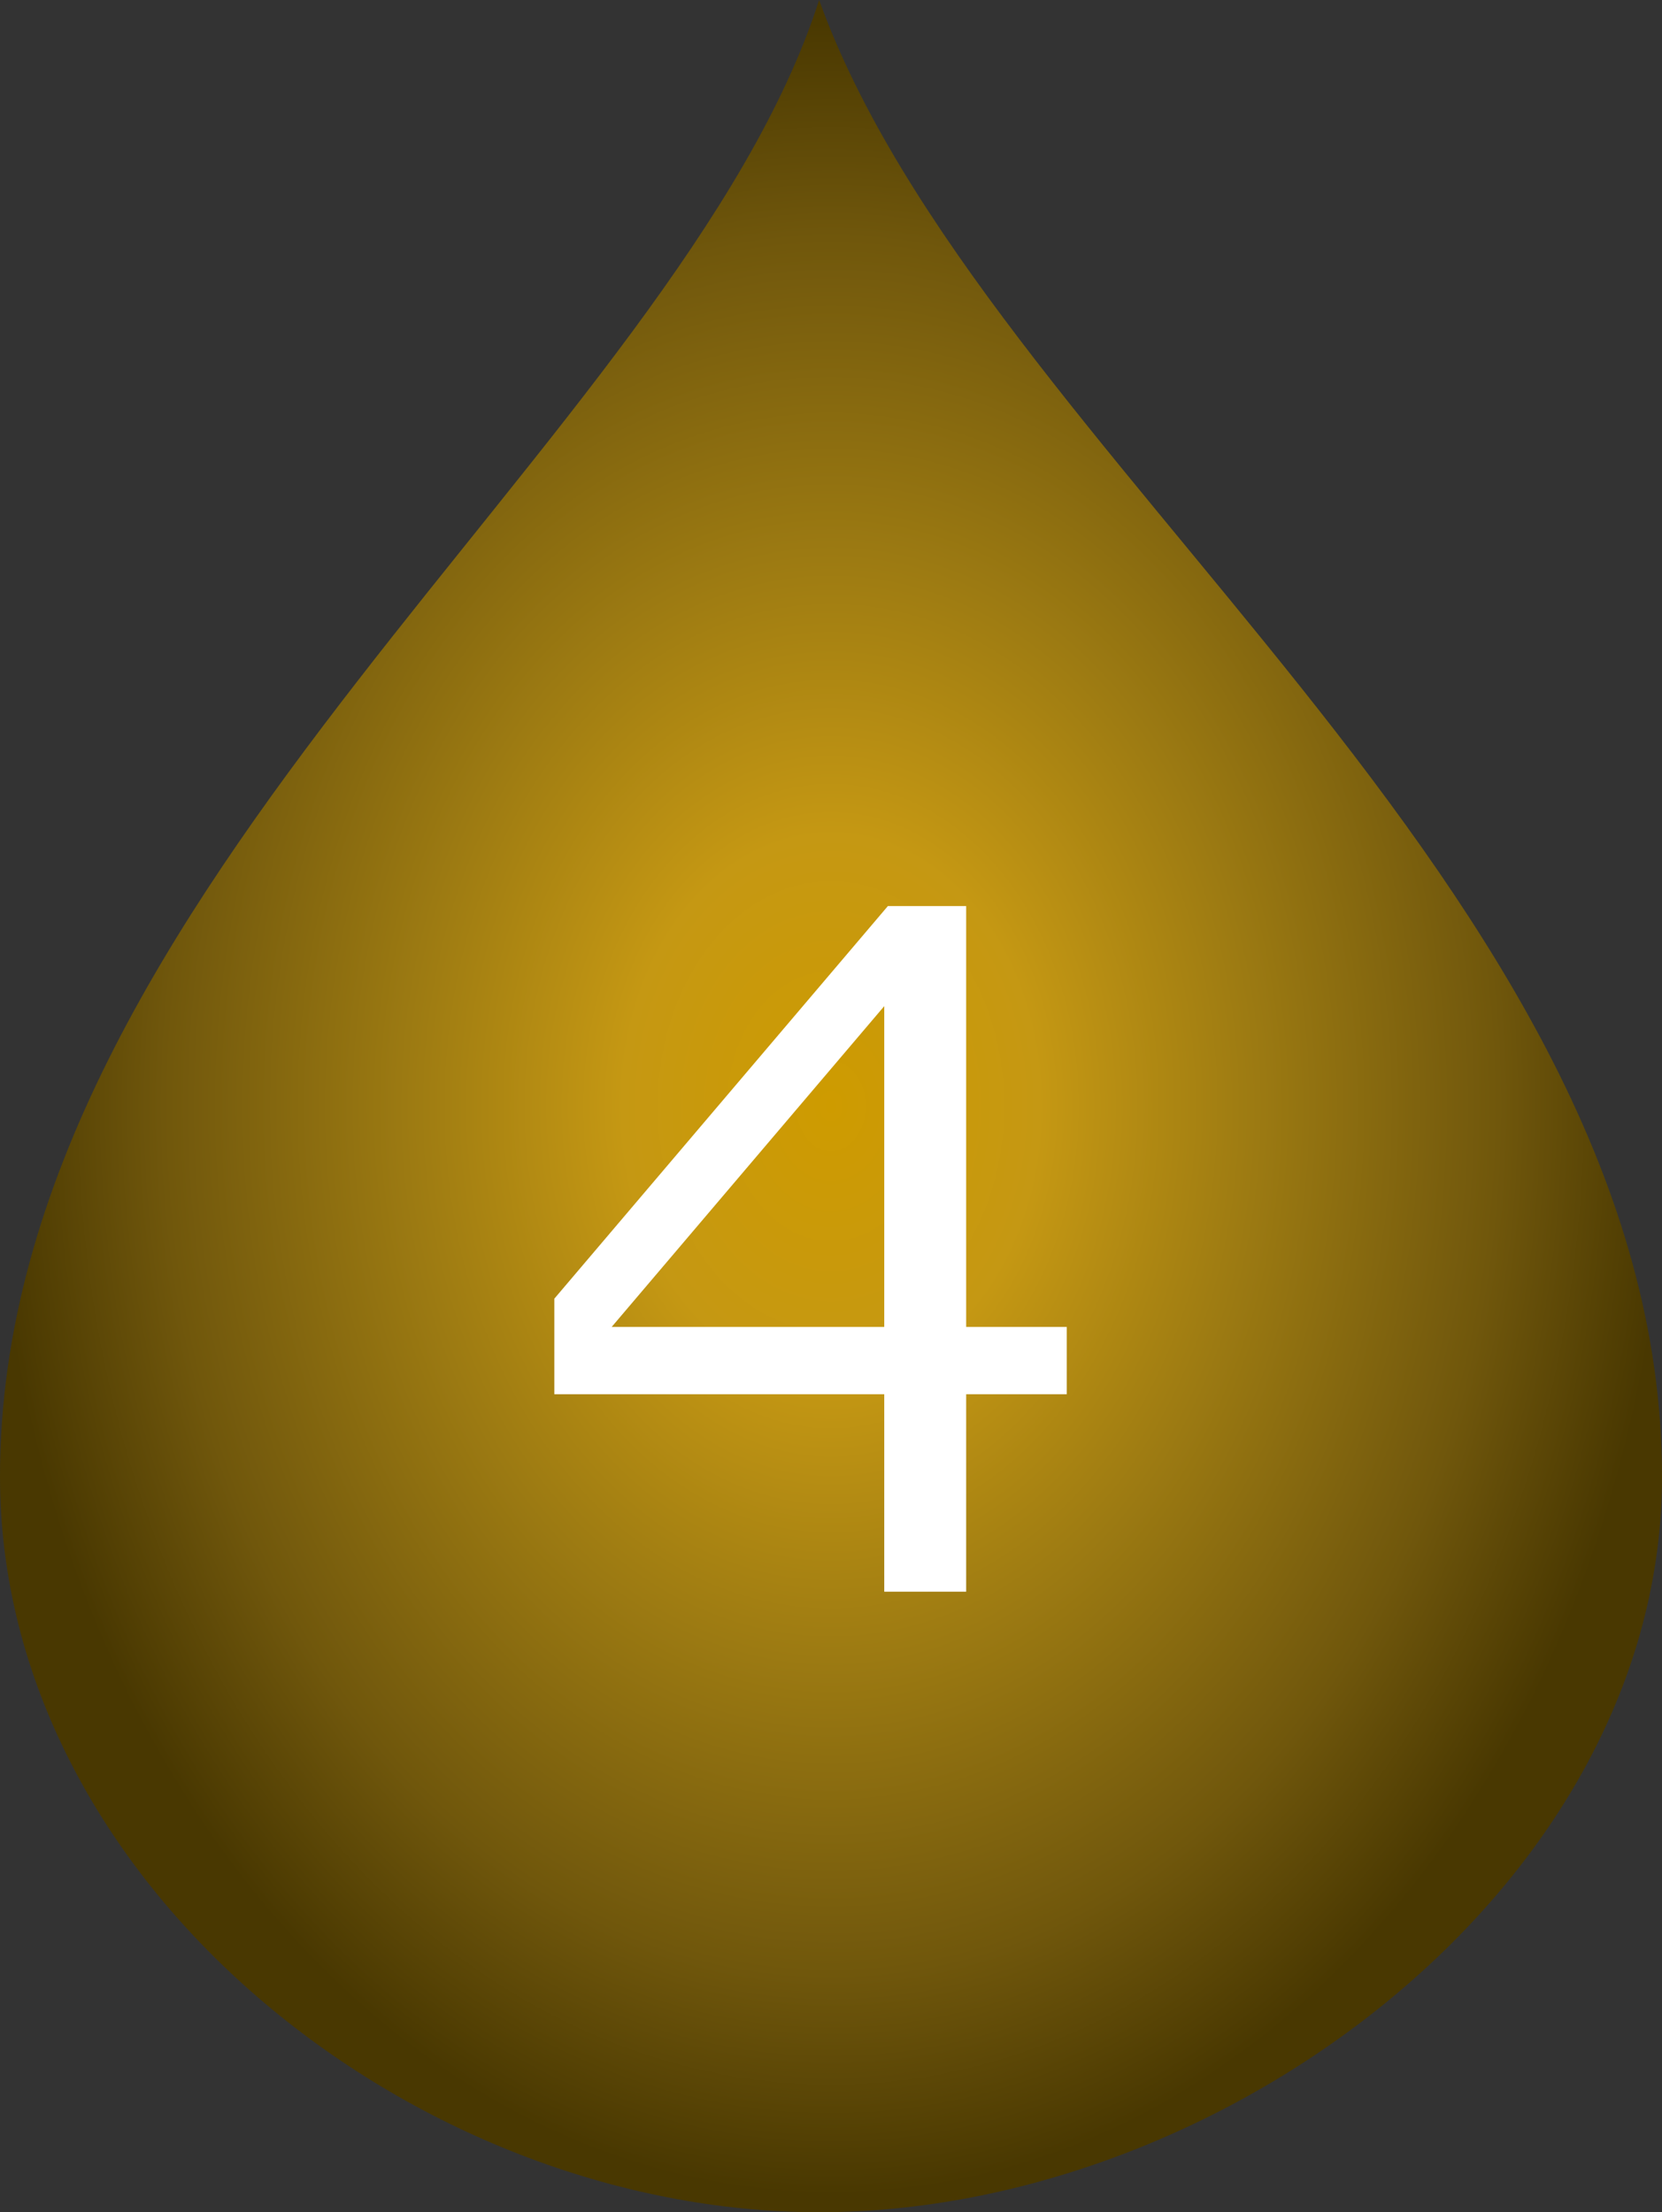
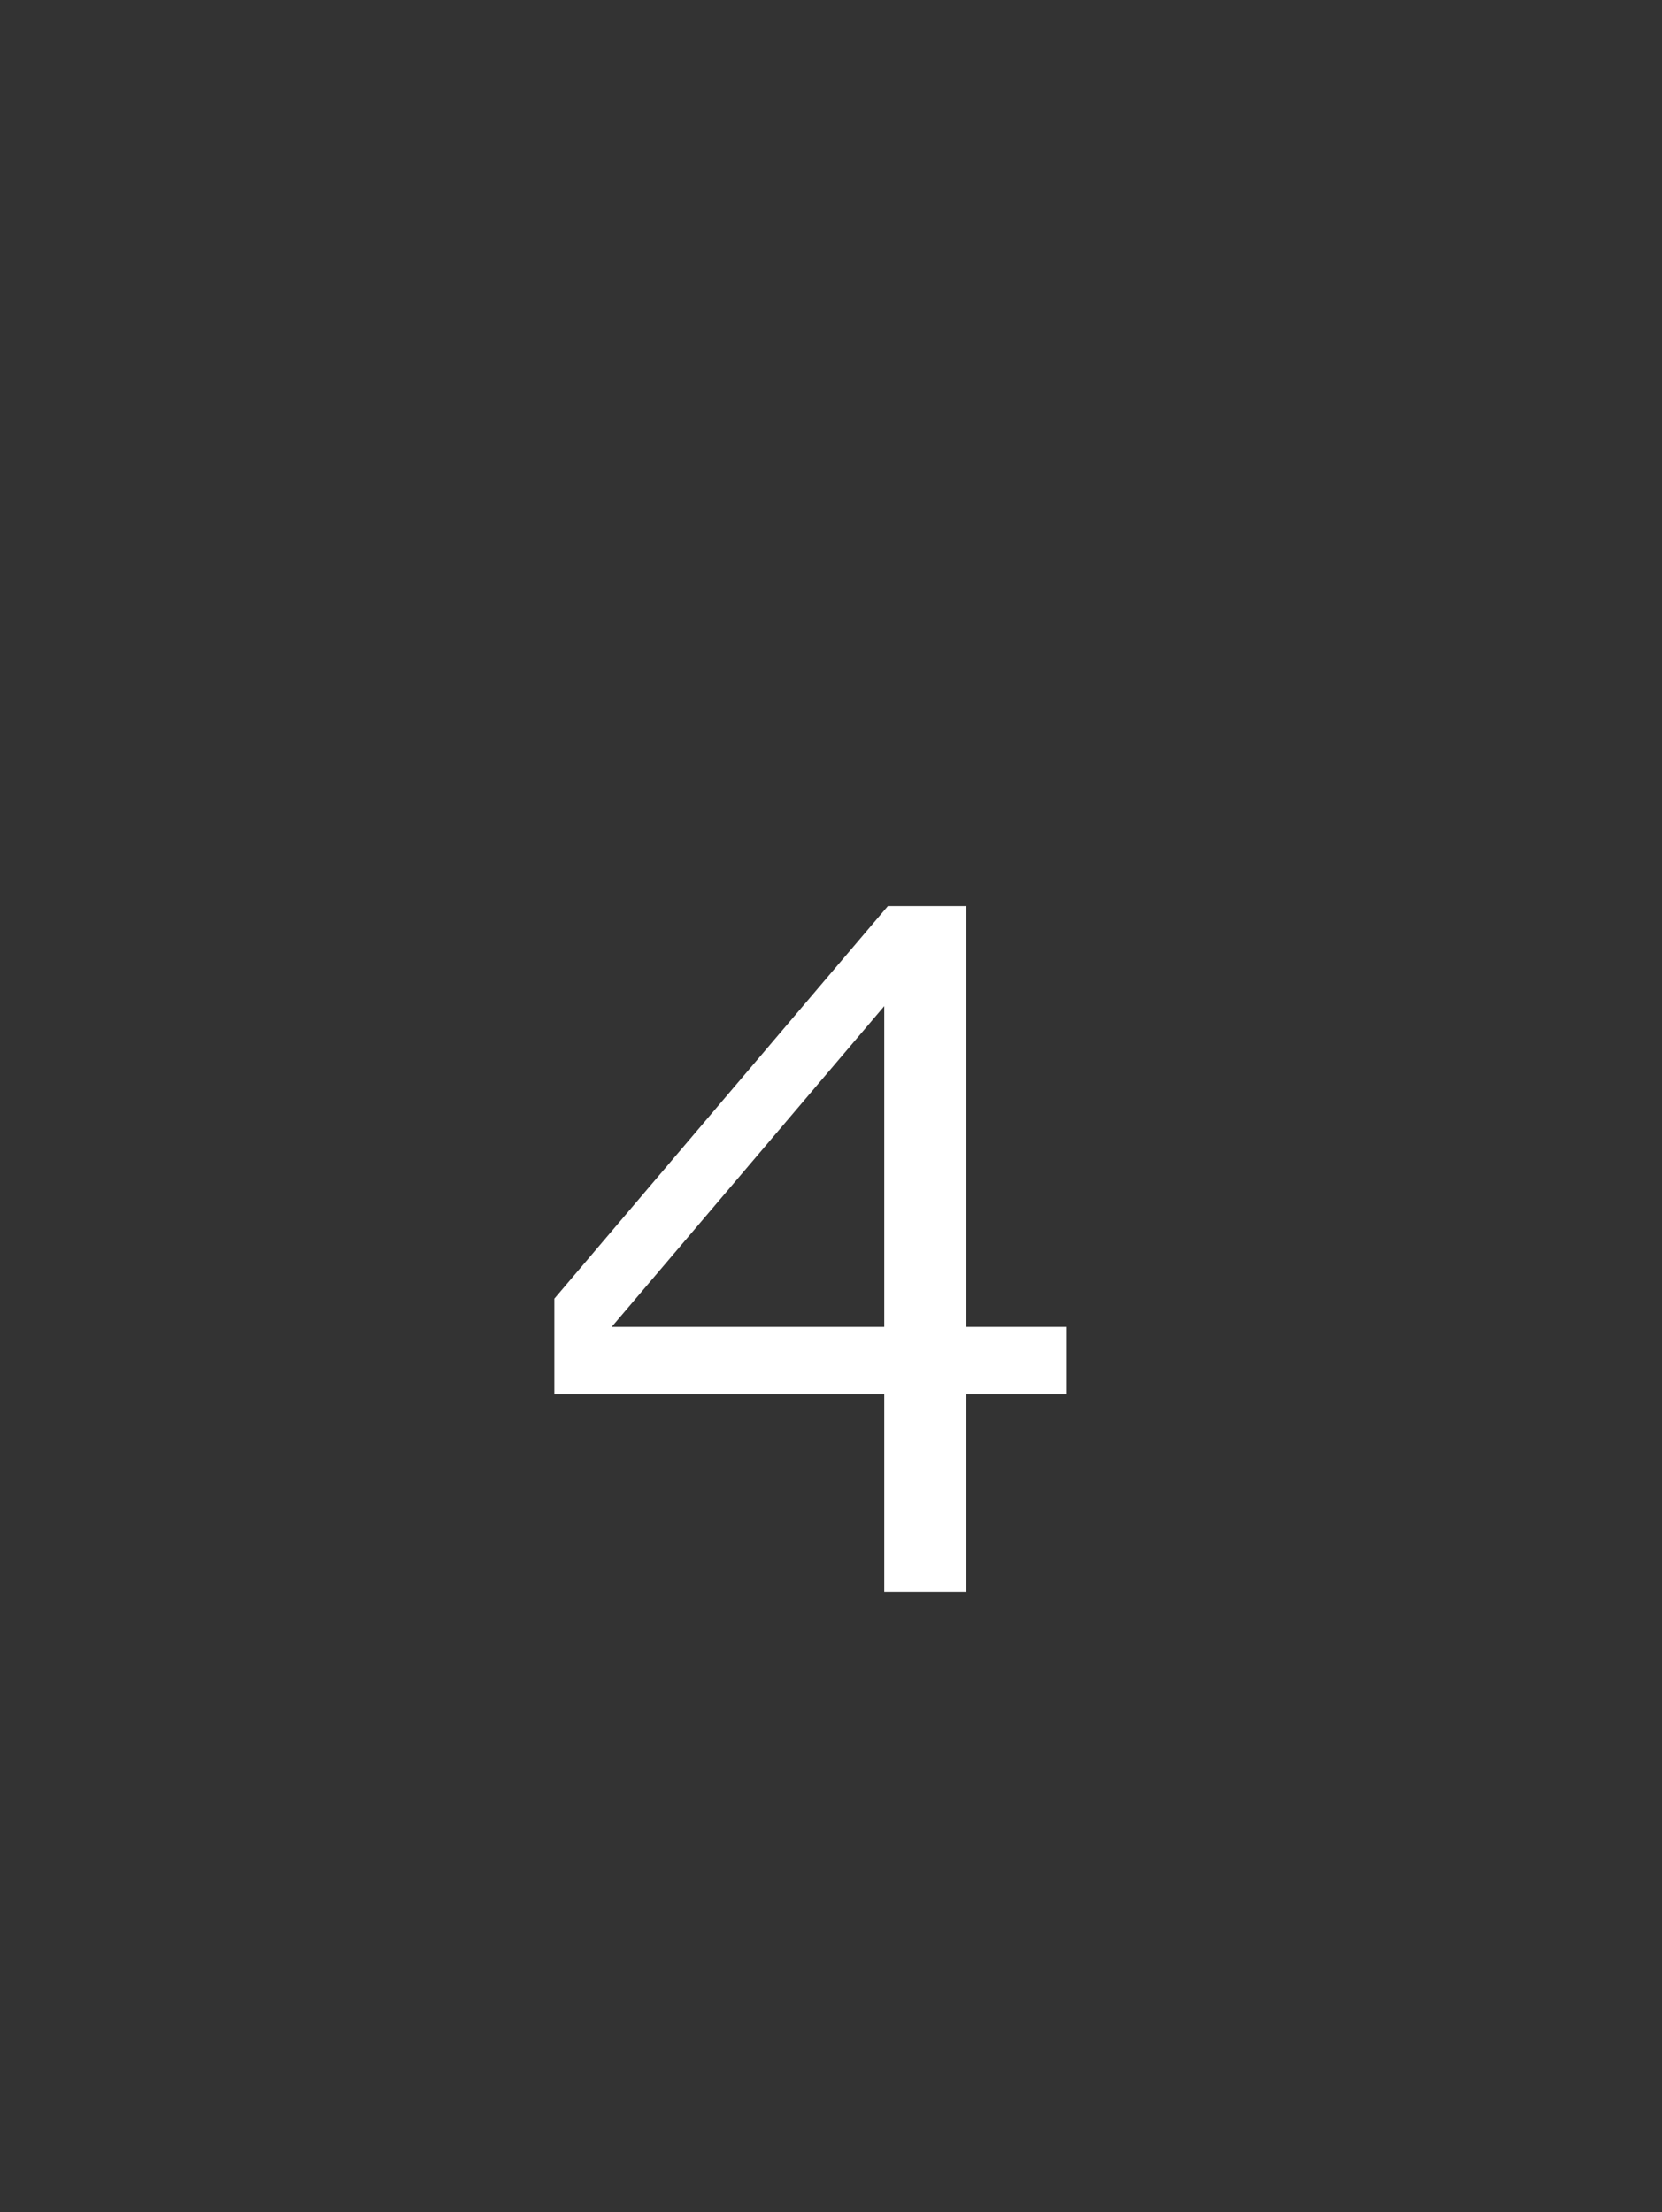
<svg xmlns="http://www.w3.org/2000/svg" width="53.498" height="71.224" viewBox="0 0 53.498 71.224">
  <rect x="0" y="0" width="53.498" height="71.224" fill="#333333" stroke="none" />
  <defs>
    <radialGradient id="radial-gradient" cx="0.5" cy="0.5" r="0.5" gradientUnits="objectBoundingBox">
      <stop offset="0" stop-color="#ce9b00" />
      <stop offset="0.248" stop-color="#c59813" />
      <stop offset="0.509" stop-color="#9c7a12" />
      <stop offset="0.797" stop-color="#70570c" />
      <stop offset="1" stop-color="#493801" />
    </radialGradient>
  </defs>
  <g id="グループ_3918" data-name="グループ 3918" transform="translate(2978.498 -4320.754)">
-     <path id="パス_44013" data-name="パス 44013" d="M106.256-1.246c-4.482,13.982-26.367,28.659-26.367,47.541,0,13.08,13.29,23.683,26.367,23.683s27.131-10.6,27.131-23.683C133.387,27.413,111.5,13.345,106.256-1.246Z" transform="translate(-3058.387 4322)" fill="url(#radial-gradient)" />
    <path id="パス_44020" data-name="パス 44020" d="M8.086-6.357H4.849V0H2.212V-6.357H-8.408V-9.434L2.329-22.075h2.52v13.55H8.086ZM2.212-8.525V-18.853L-6.562-8.525Z" transform="translate(-2952.247 4372)" fill="#fff" />
  </g>
</svg>